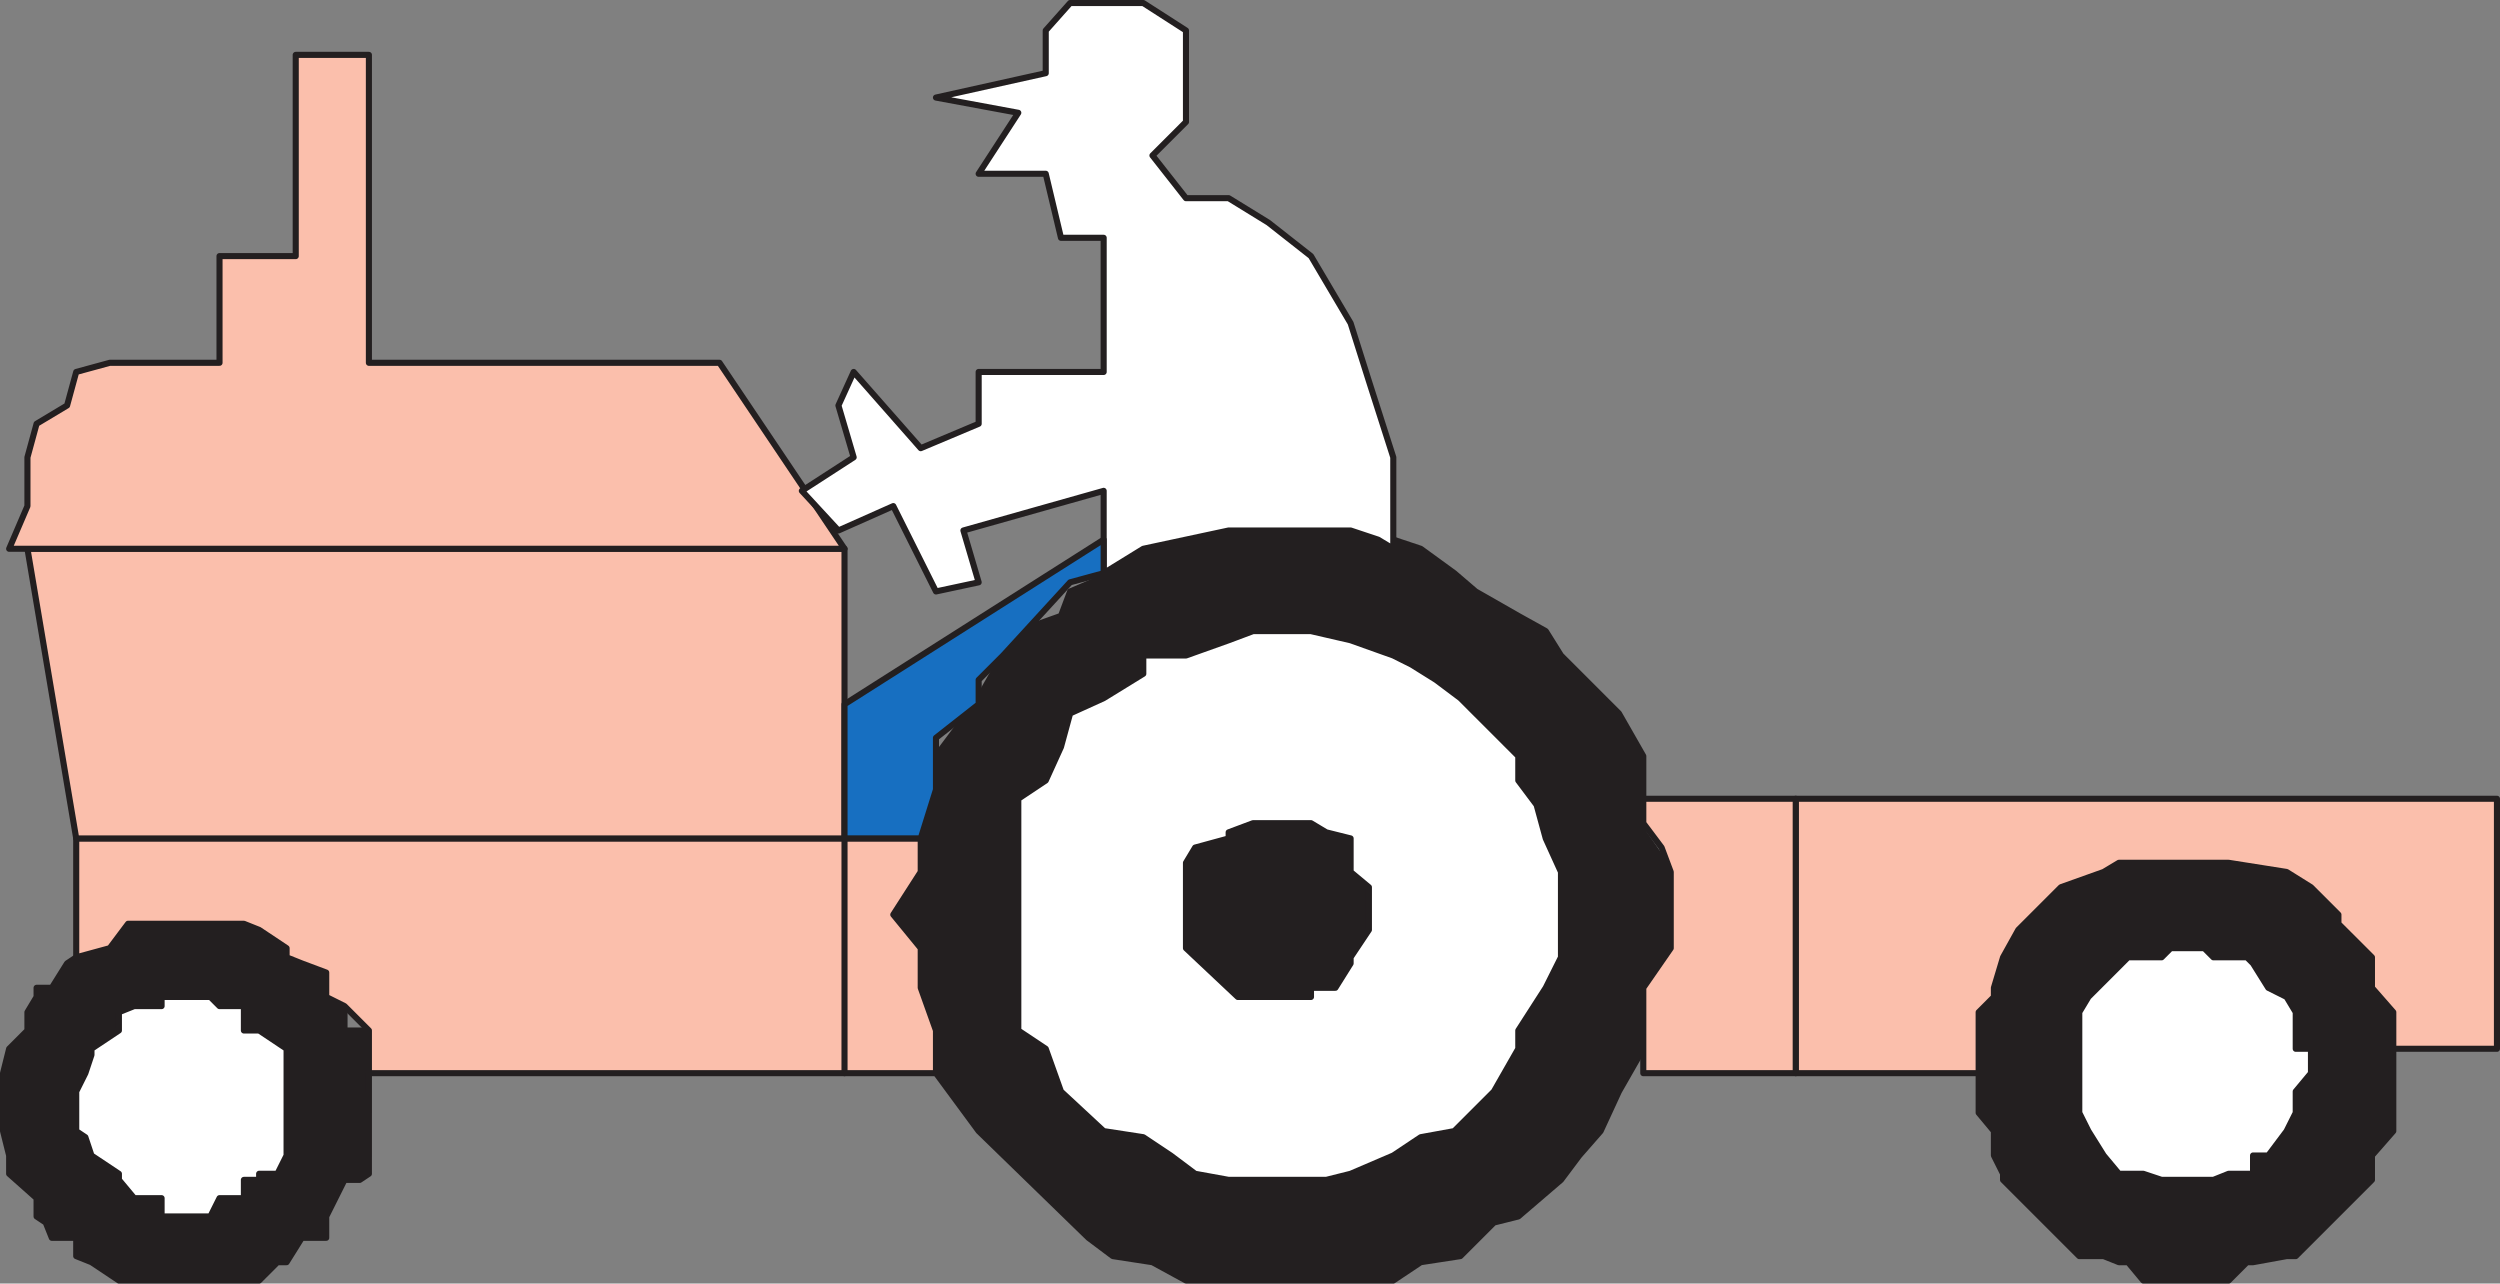
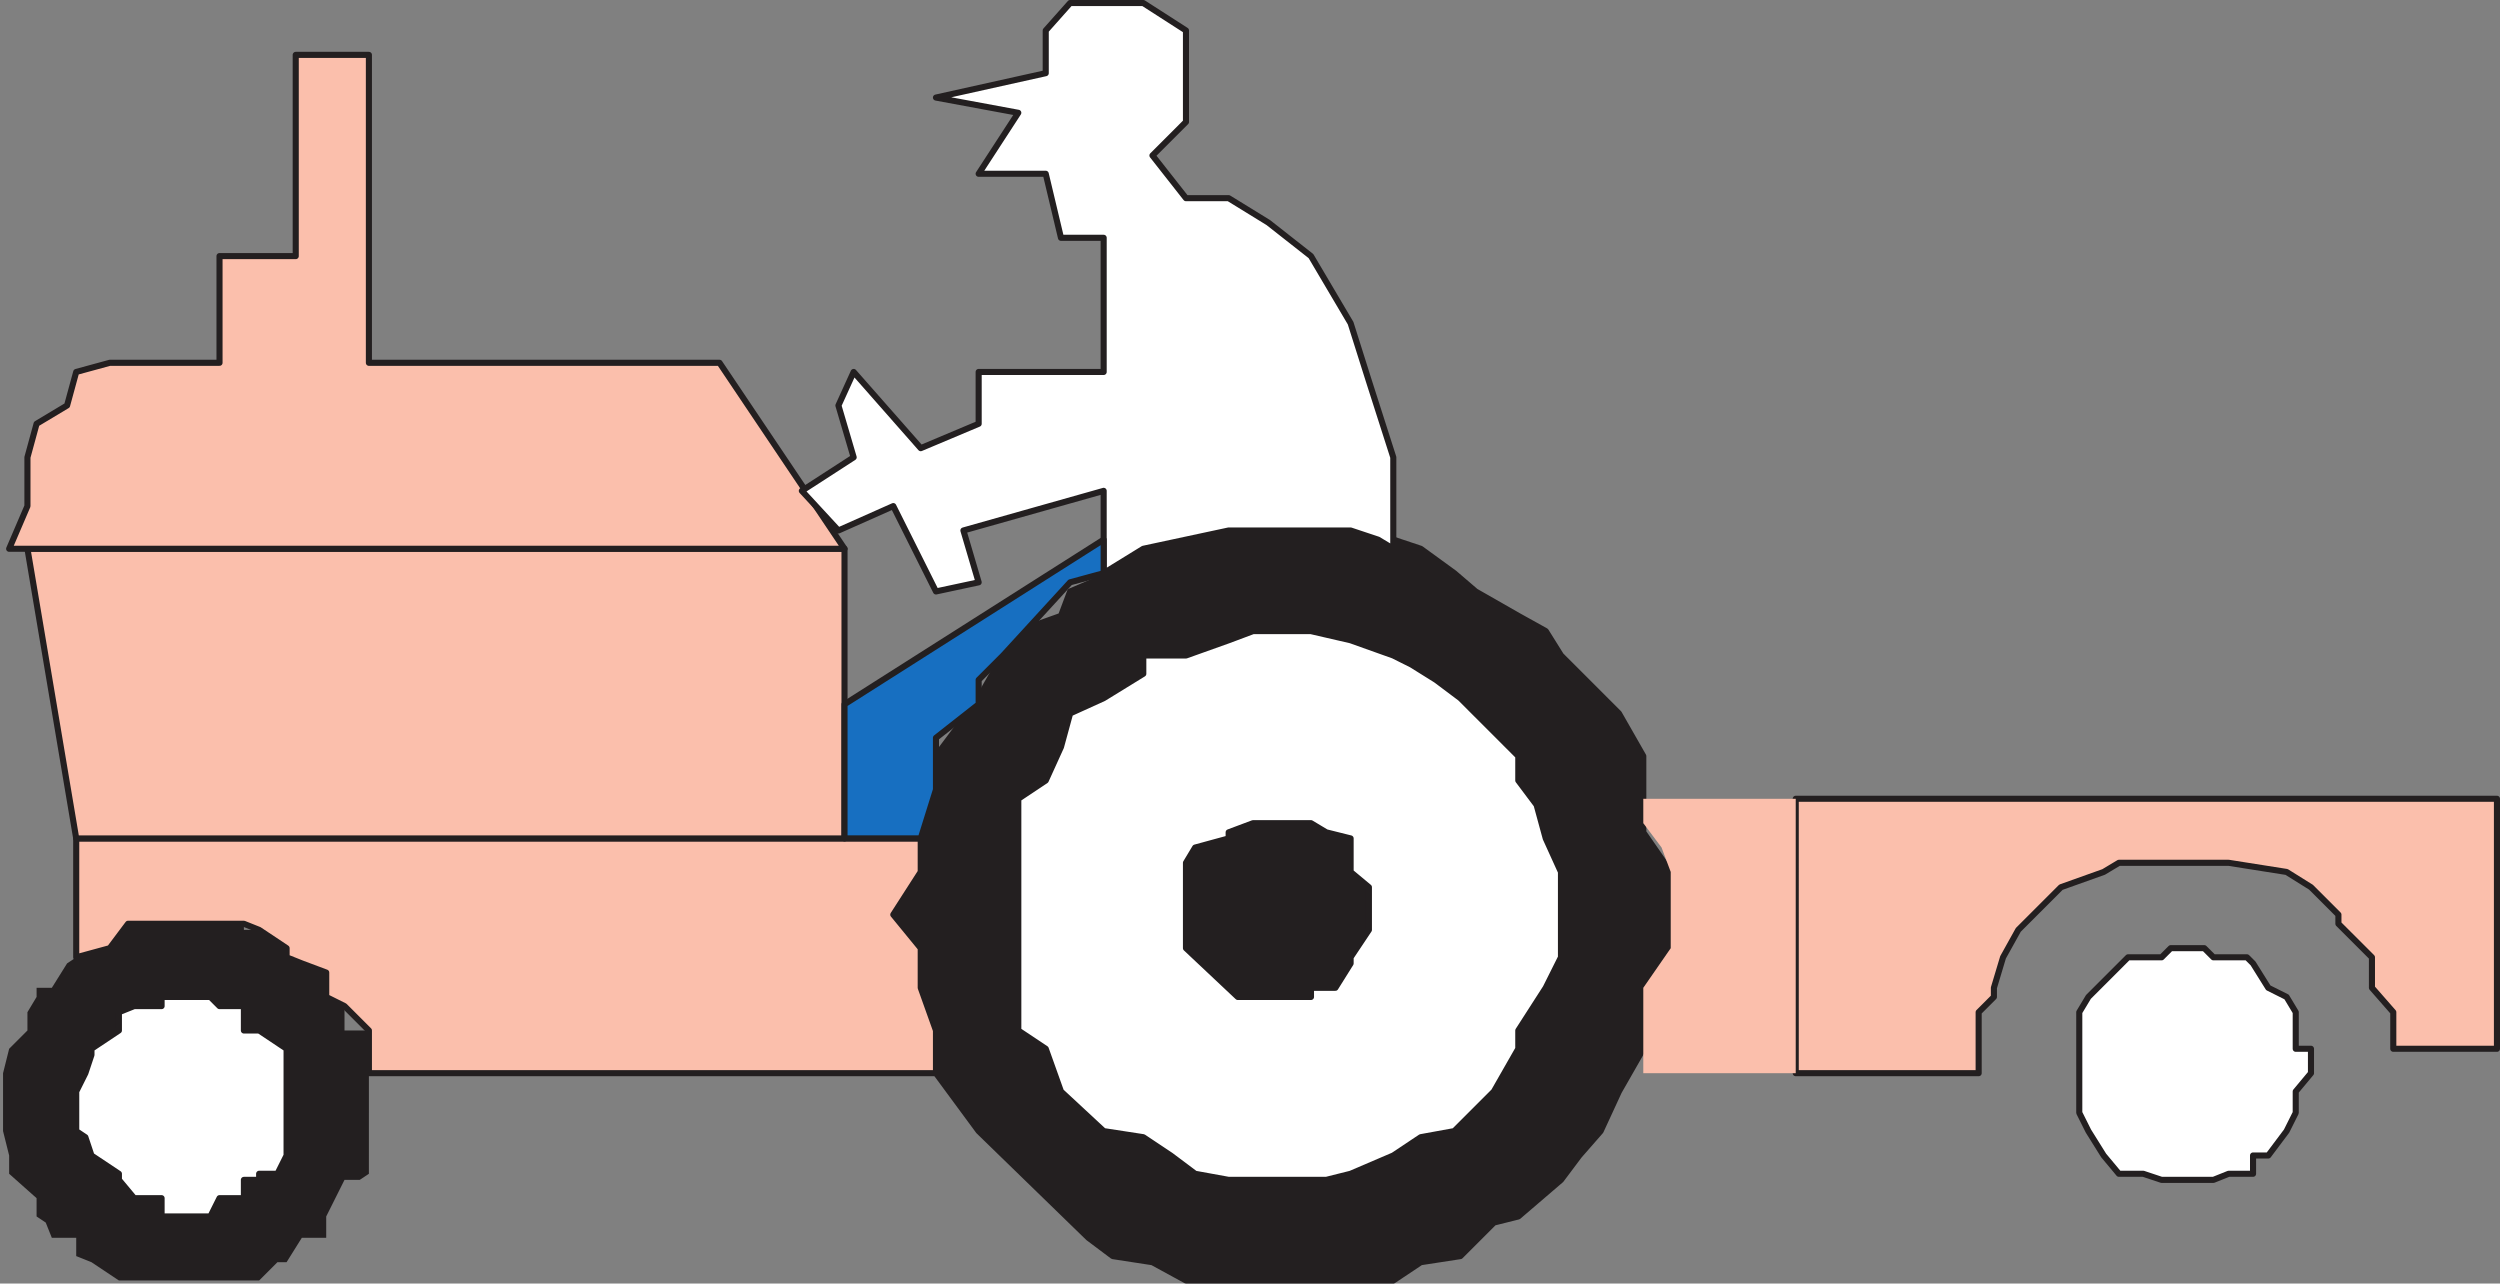
<svg xmlns="http://www.w3.org/2000/svg" width="615" height="315.75">
  <rect width="100%" height="100%" fill="#808080" stroke="none" />
  <path fill="#231f20" fill-rule="evenodd" d="M411 227.25V214.5l-6.75-9.75V186l-6-10.5L384 161.25l-3.75-6-6.75-3.75-10.5-6-5.25-4.5-8.25-6-6.75-2.25-10.5-2.25h-30l-21 4.5-7.5 6-10.5 4.5-2.25 6-10.5 3.75-3.75 6-6 10.5L237 177l-6.75 9v10.5l-3.75 8.25v9.75l-6.75 10.5 6.75 8.25V243l3.75 10.5V264l10.5 14.25 27 26.25 6 4.5 9.75 1.5 8.25 4.5h51l6.75-4.5 9.75-1.5 8.25-8.25 6-1.5 10.5-9 4.5-6 5.25-6 4.5-9.75 6-10.5v-9l4.5-9.75 2.25-6v-6" />
  <path fill="none" stroke="#231f20" stroke-linecap="round" stroke-linejoin="round" stroke-miterlimit="10" stroke-width="1.5" d="M411 227.25V214.5l-6.75-9.75V186l-6-10.5L384 161.25l-3.75-6-6.75-3.75-10.5-6-5.25-4.5-8.25-6-6.75-2.25-10.5-2.25h-30l-21 4.5-7.5 6-10.5 4.5-2.25 6-10.5 3.75-3.75 6-6 10.5L237 177l-6.75 9v10.5l-3.75 8.25v9.75l-6.75 10.5 6.75 8.25V243l3.75 10.5V264l10.5 14.25 27 26.25 6 4.5 9.75 1.5 8.25 4.5h51l6.75-4.5 9.75-1.5 8.25-8.25 6-1.5 10.5-9 4.5-6 5.25-6 4.5-9.75 6-10.5v-9l4.5-9.75 2.25-6zm0 0" />
  <path fill="#231f20" fill-rule="evenodd" d="M90.75 268.5v-15h-6v-6l-4.5-2.25v-6l-6-2.25-1.5-1.5H70.5v-2.25l-6.75-4.5H60v-1.5H31.5l-9 6-3.75 2.25-2.25 1.5-3.75 6H9v2.25L6.75 249v4.5l-4.5 4.5-1.5 6v14.25l1.5 6v4.5l6.75 6v4.5l2.25 1.5 1.5 3.75h6v4.5l3.75 1.5 6.75 4.5h34.5l4.5-4.5h2.25l3.75-6h6v-5.25l4.5-9h3.75l2.25-1.5V268.5" />
-   <path fill="none" stroke="#231f20" stroke-linecap="round" stroke-linejoin="round" stroke-miterlimit="10" stroke-width="1.5" d="M90.75 268.5v-15h-6v-6l-4.5-2.25v-6l-6-2.25-1.5-1.5H70.5v-2.25l-6.75-4.5H60v-1.5H31.5l-9 6-3.75 2.25-2.25 1.5-3.75 6H9v2.25L6.75 249v4.5l-4.5 4.5-1.5 6v14.25l1.5 6v4.5l6.75 6v4.5l2.25 1.5 1.5 3.75h6v4.5l3.75 1.5 6.75 4.5h34.5l4.5-4.5h2.25l3.75-6h6v-5.25l4.5-9h3.75l2.25-1.5zm0 0" />
-   <path fill="#231f20" fill-rule="evenodd" d="M588.75 264v-18.75L583.5 243v-7.5l-4.5-6.75-3.75-1.5V225l-6.75-6.75-6-3.75-14.25-2.25h-27l-3.75 2.25-6 2.25-4.5 1.5-10.5 10.5-3.75 6.75v1.5l-2.25 6v2.25l-3.75 3.75v24.75l3.75 4.5v6l2.25 4.5v1.5L511.5 309h6l3.75 1.5h2.25l3.75 4.5h21l4.5-4.5h1.5l8.25-1.5h2.25l18.75-18.75v-6l5.25-6V264" />
-   <path fill="none" stroke="#231f20" stroke-linecap="round" stroke-linejoin="round" stroke-miterlimit="10" stroke-width="1.5" d="M588.75 264v-18.75L583.5 243v-7.5l-4.5-6.75-3.75-1.5V225l-6.75-6.75-6-3.75-14.25-2.25h-27l-3.75 2.25-6 2.25-4.5 1.5-10.5 10.5-3.75 6.75v1.5l-2.25 6v2.25l-3.75 3.75v24.75l3.75 4.5v6l2.25 4.5v1.5L511.5 309h6l3.75 1.5h2.25l3.75 4.5h21l4.5-4.5h1.5l8.25-1.5h2.25l18.75-18.75v-6l5.25-6zm0 0" />
  <path fill="#fff" fill-rule="evenodd" d="M70.5 273.75V258l-6.75-4.5H60v-6h-6l-2.25-2.25h-12v2.25H33l-3.75 1.5v4.5L22.5 258v1.5L21 264l-2.25 4.5v9.75l2.25 1.5 1.5 4.5 6.75 4.5v1.5l3.75 4.5h6.75v4.5h12l2.25-4.5h6v-4.5h3.75v-1.5h4.5l2.25-4.5v-10.5" />
  <path fill="none" stroke="#231f20" stroke-linecap="round" stroke-linejoin="round" stroke-miterlimit="10" stroke-width="1.5" d="M70.5 273.75V258l-6.75-4.5H60v-6h-6l-2.25-2.25h-12v2.25H33l-3.75 1.5v4.5L22.5 258v1.5L21 264l-2.25 4.5v9.75l2.25 1.5 1.5 4.5 6.75 4.5v1.5l3.75 4.5h6.75v4.5h12l2.25-4.5h6v-4.5h3.75v-1.5h4.5l2.25-4.5zm0 0" />
  <path fill="#fff" fill-rule="evenodd" d="M384 222.75v-8.25l-3.75-8.25L378 198l-4.5-6v-6l-14.25-14.25-6-4.5-6-3.75-4.5-2.25-10.5-3.75-9.75-2.25h-14.25l-6 2.25-10.5 3.75h-10.5v4.5l-9.75 6-8.25 3.75-2.25 8.25-3.75 8.25-6.75 4.5v57l6.75 4.5 3.75 10.5 10.5 9.75 9.75 1.5 6.75 4.5 6 4.5 8.25 1.5h24l6-1.5 10.5-4.5 6.75-4.5 8.25-1.5 9.75-9.75 6-10.5v-4.5l6.75-10.5 3.75-7.5v-12.75" />
  <path fill="none" stroke="#231f20" stroke-linecap="round" stroke-linejoin="round" stroke-miterlimit="10" stroke-width="1.5" d="M384 222.75v-8.25l-3.75-8.25L378 198l-4.5-6v-6l-14.25-14.25-6-4.5-6-3.75-4.5-2.25-10.5-3.75-9.75-2.25h-14.25l-6 2.25-10.5 3.75h-10.5v4.5l-9.75 6-8.25 3.75-2.25 8.25-3.75 8.25-6.75 4.5v57l6.75 4.5 3.75 10.5 10.5 9.75 9.75 1.5 6.75 4.5 6 4.5 8.25 1.5h24l6-1.5 10.5-4.5 6.75-4.5 8.25-1.5 9.75-9.75 6-10.5v-4.5l6.75-10.5 3.75-7.5zm0 0" />
  <path fill="#fff" fill-rule="evenodd" d="M568.5 264v-6h-3.75v-9l-2.25-3.75L558 243l-3.75-6-1.5-1.5h-8.25l-2.25-2.25H534l-2.25 2.25h-8.25l-9.75 9.75-2.25 3.75v24.75l2.25 4.5 3.75 6 3.75 4.5h6l4.5 1.5h12.75l3.75-1.5h6v-4.5H558l4.5-6 2.25-4.5v-5.25l3.75-4.5" />
  <path fill="none" stroke="#231f20" stroke-linecap="round" stroke-linejoin="round" stroke-miterlimit="10" stroke-width="1.5" d="M568.5 264v-6h-3.75v-9l-2.25-3.75L558 243l-3.75-6-1.5-1.5h-8.25l-2.25-2.25H534l-2.25 2.25h-8.25l-9.75 9.75-2.25 3.75v24.75l2.25 4.5 3.75 6 3.75 4.5h6l4.5 1.5h12.75l3.75-1.5h6v-4.5H558l4.5-6 2.25-4.5v-5.25zm0 0" />
  <path fill="#231f20" fill-rule="evenodd" d="M336.75 222.75v-4.5l-4.5-3.75v-8.25l-6-1.5-3.75-2.25h-14.25l-6 2.25v1.5L294 208.5l-2.25 3.75v21l12.75 12h18V243h6l3.75-6v-1.5l4.5-6.75v-6" />
  <path fill="none" stroke="#231f20" stroke-linecap="round" stroke-linejoin="round" stroke-miterlimit="10" stroke-width="1.5" d="M336.75 222.75v-4.5l-4.5-3.75v-8.25l-6-1.5-3.75-2.25h-14.25l-6 2.25v1.5L294 208.5l-2.25 3.75v21l12.75 12h18V243h6l3.75-6v-1.5l4.5-6.75zm0 0" />
  <path fill="#fbbfac" fill-rule="evenodd" d="M588.75 258h25.5v-61.5h-172.5V264h45v-15l3.75-3.75V243l2.25-7.5 3.75-6.75 10.5-10.5 10.5-3.75 3.75-2.25h27l14.25 2.25 6 3.75 6.75 6.75v2.25l8.25 8.25v7.5l5.25 6v9" />
  <path fill="none" stroke="#231f20" stroke-linecap="round" stroke-linejoin="round" stroke-miterlimit="10" stroke-width="1.5" d="M588.75 258h25.5v-61.5h-172.5V264h45v-15l3.75-3.75V243l2.25-7.5 3.75-6.75 10.5-10.5 10.5-3.75 3.75-2.25h27l14.25 2.25 6 3.75 6.75 6.75v2.25l8.25 8.25v7.5l5.25 6zm0 0" />
  <path fill="#fbbfac" fill-rule="evenodd" d="M441.75 196.5h-37.5v6l4.5 6 2.25 6v18.75l-6.75 9.75v21h37.5v-67.5" />
-   <path fill="none" stroke="#231f20" stroke-linecap="round" stroke-linejoin="round" stroke-miterlimit="10" stroke-width="1.5" d="M441.75 196.5h-37.5v6l4.5 6 2.25 6v18.75l-6.75 9.75v21h37.5zm0 0" />
  <path fill="#fbbfac" fill-rule="evenodd" d="M230.25 264v-10.5L226.5 243v-9.75l-6.75-8.25 6.75-10.5v-8.25H18.75v29.25l8.25-2.25 4.5-6H60l3.75 1.5 6.75 4.5v2.25l3.75 1.5 6 2.25v6l4.5 2.25 6 6V264h139.5" />
  <path fill="none" stroke="#231f20" stroke-linecap="round" stroke-linejoin="round" stroke-miterlimit="10" stroke-width="1.5" d="M230.25 264v-10.5L226.5 243v-9.75l-6.75-8.25 6.75-10.5v-8.25H18.75v29.25l8.25-2.25 4.5-6H60l3.75 1.5 6.75 4.5v2.25l3.75 1.5 6 2.25v6l4.5 2.25 6 6V264Zm0 0" />
  <path fill="#fbbfac" fill-rule="evenodd" d="M207.75 206.25V135h-201l12 71.25h189" />
  <path fill="none" stroke="#231f20" stroke-linecap="round" stroke-linejoin="round" stroke-miterlimit="10" stroke-width="1.5" d="M207.75 206.25V135h-201l12 71.25zm0 0" />
  <path fill="#fbbfac" fill-rule="evenodd" d="M207.75 135H2.25l4.5-10.5v-12L9 104.25l7.5-4.5 2.25-8.25L27 89.25h27V63h18.75V13.5h18v75.75H177L207.75 135" />
  <path fill="none" stroke="#231f20" stroke-linecap="round" stroke-linejoin="round" stroke-miterlimit="10" stroke-width="1.5" d="M207.75 135H2.25l4.5-10.5v-12L9 104.25l7.5-4.5 2.25-8.25L27 89.25h27V63h18.75V13.5h18v75.75H177Zm0 0" />
  <path fill="#fff" fill-rule="evenodd" d="M342.75 135v-22.5l-6-18.75-4.5-14.25L322.5 63 312 54.75l-9.75-6h-10.5l-8.25-10.5 8.25-8.25V7.5L281.25.75h-18l-6 6.75V18l-27 6 20.25 3.75-9.75 15h16.5L261 58.5h10.5v33h-30.75v12.75l-14.25 6L210 91.5l-3.75 8.25L210 112.5l-12.75 8.25 9 9.75 13.5-6 10.5 21 10.5-2.25L237 130.5l34.5-9.75V141l9.75-6 21-4.5h30l6.75 2.25 3.75 2.25" />
  <path fill="none" stroke="#231f20" stroke-linecap="round" stroke-linejoin="round" stroke-miterlimit="10" stroke-width="1.5" d="M342.75 135v-22.5l-6-18.75-4.5-14.25L322.5 63 312 54.75l-9.75-6h-10.5l-8.25-10.5 8.25-8.25V7.5L281.25.75h-18l-6 6.75V18l-27 6 20.25 3.75-9.75 15h16.5L261 58.5h10.5v33h-30.75v12.75l-14.25 6L210 91.5l-3.75 8.25L210 112.5l-12.75 8.25 9 9.75 13.5-6 10.5 21 10.5-2.25L237 130.5l34.5-9.75V141l9.75-6 21-4.5h30l6.75 2.25zm0 0" />
  <path fill="#176fc1" fill-rule="evenodd" d="m271.5 132.75-63.75 40.5v33h18.75l3.75-12V181.5l10.5-8.25v-6l6-6 16.5-18 8.25-2.25v-8.25" />
-   <path fill="none" stroke="#231f20" stroke-linecap="round" stroke-linejoin="round" stroke-miterlimit="10" stroke-width="1.5" d="m271.5 132.75-63.75 40.5v33h18.75l3.75-12V181.5l10.5-8.25v-6l6-6 16.5-18 8.25-2.25zm-63.75 73.5V264" />
+   <path fill="none" stroke="#231f20" stroke-linecap="round" stroke-linejoin="round" stroke-miterlimit="10" stroke-width="1.5" d="m271.5 132.75-63.75 40.5v33h18.75l3.75-12V181.5l10.5-8.25v-6l6-6 16.5-18 8.25-2.25zm-63.75 73.5" />
</svg>